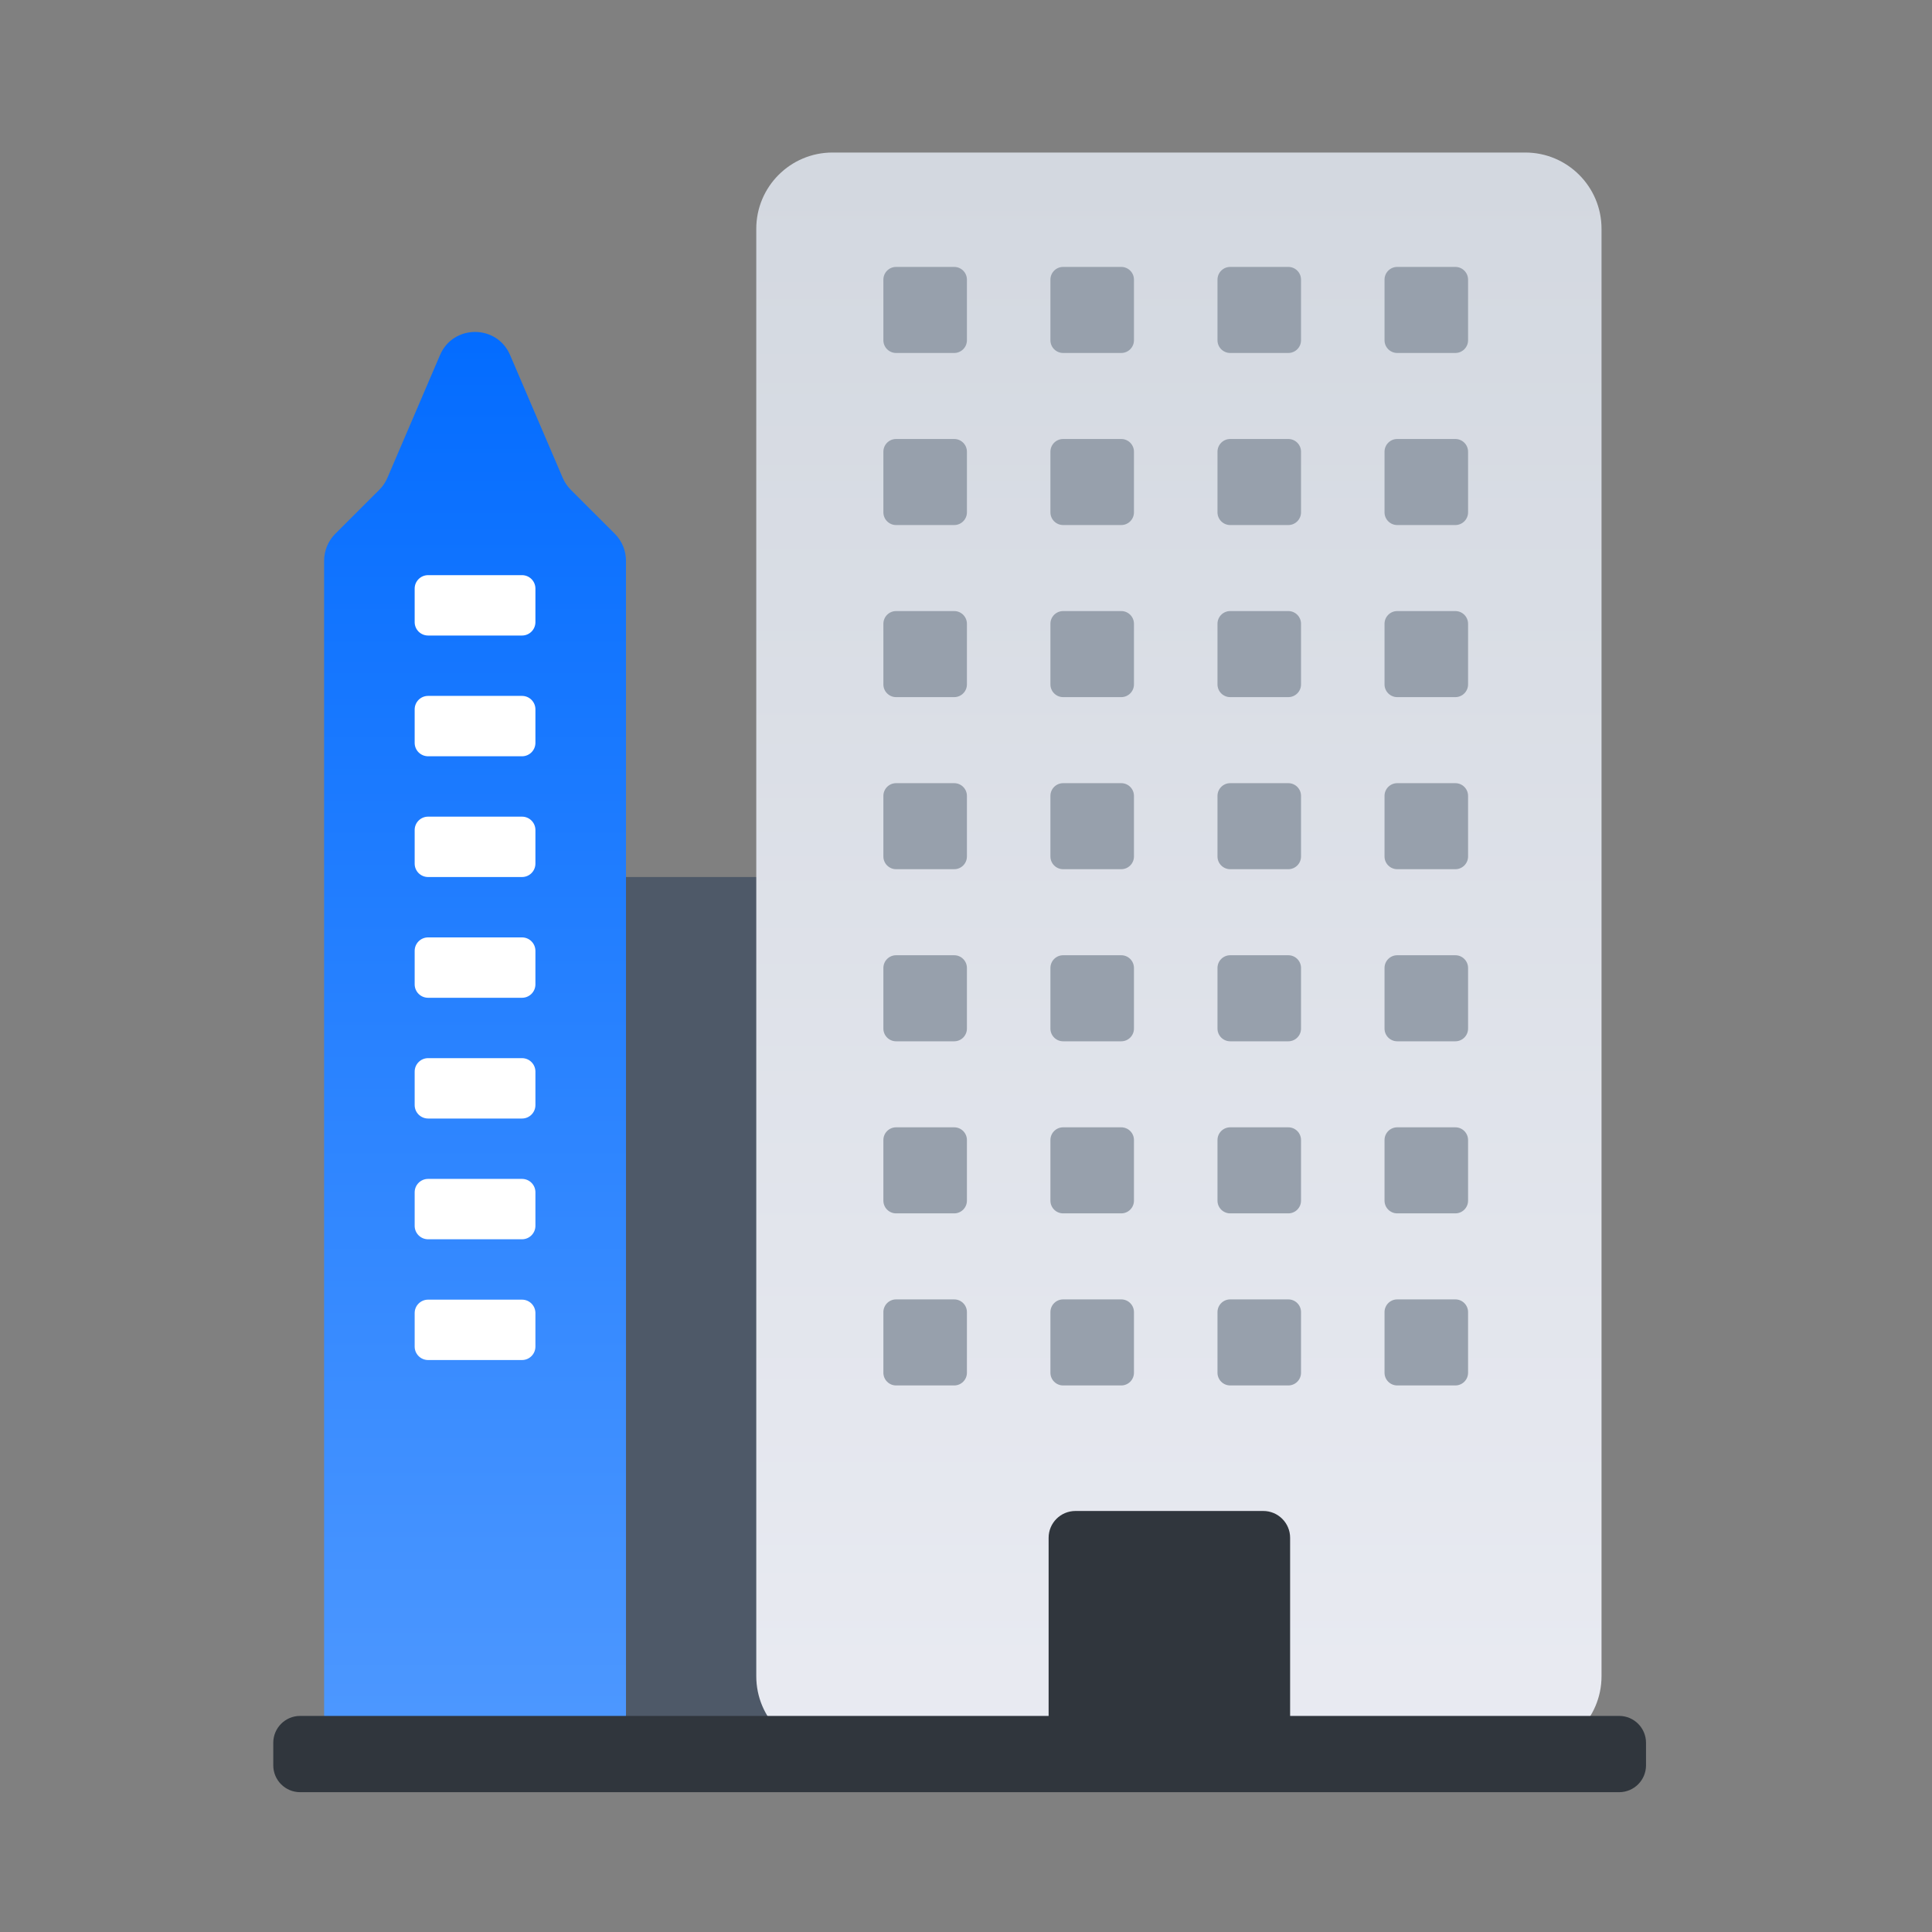
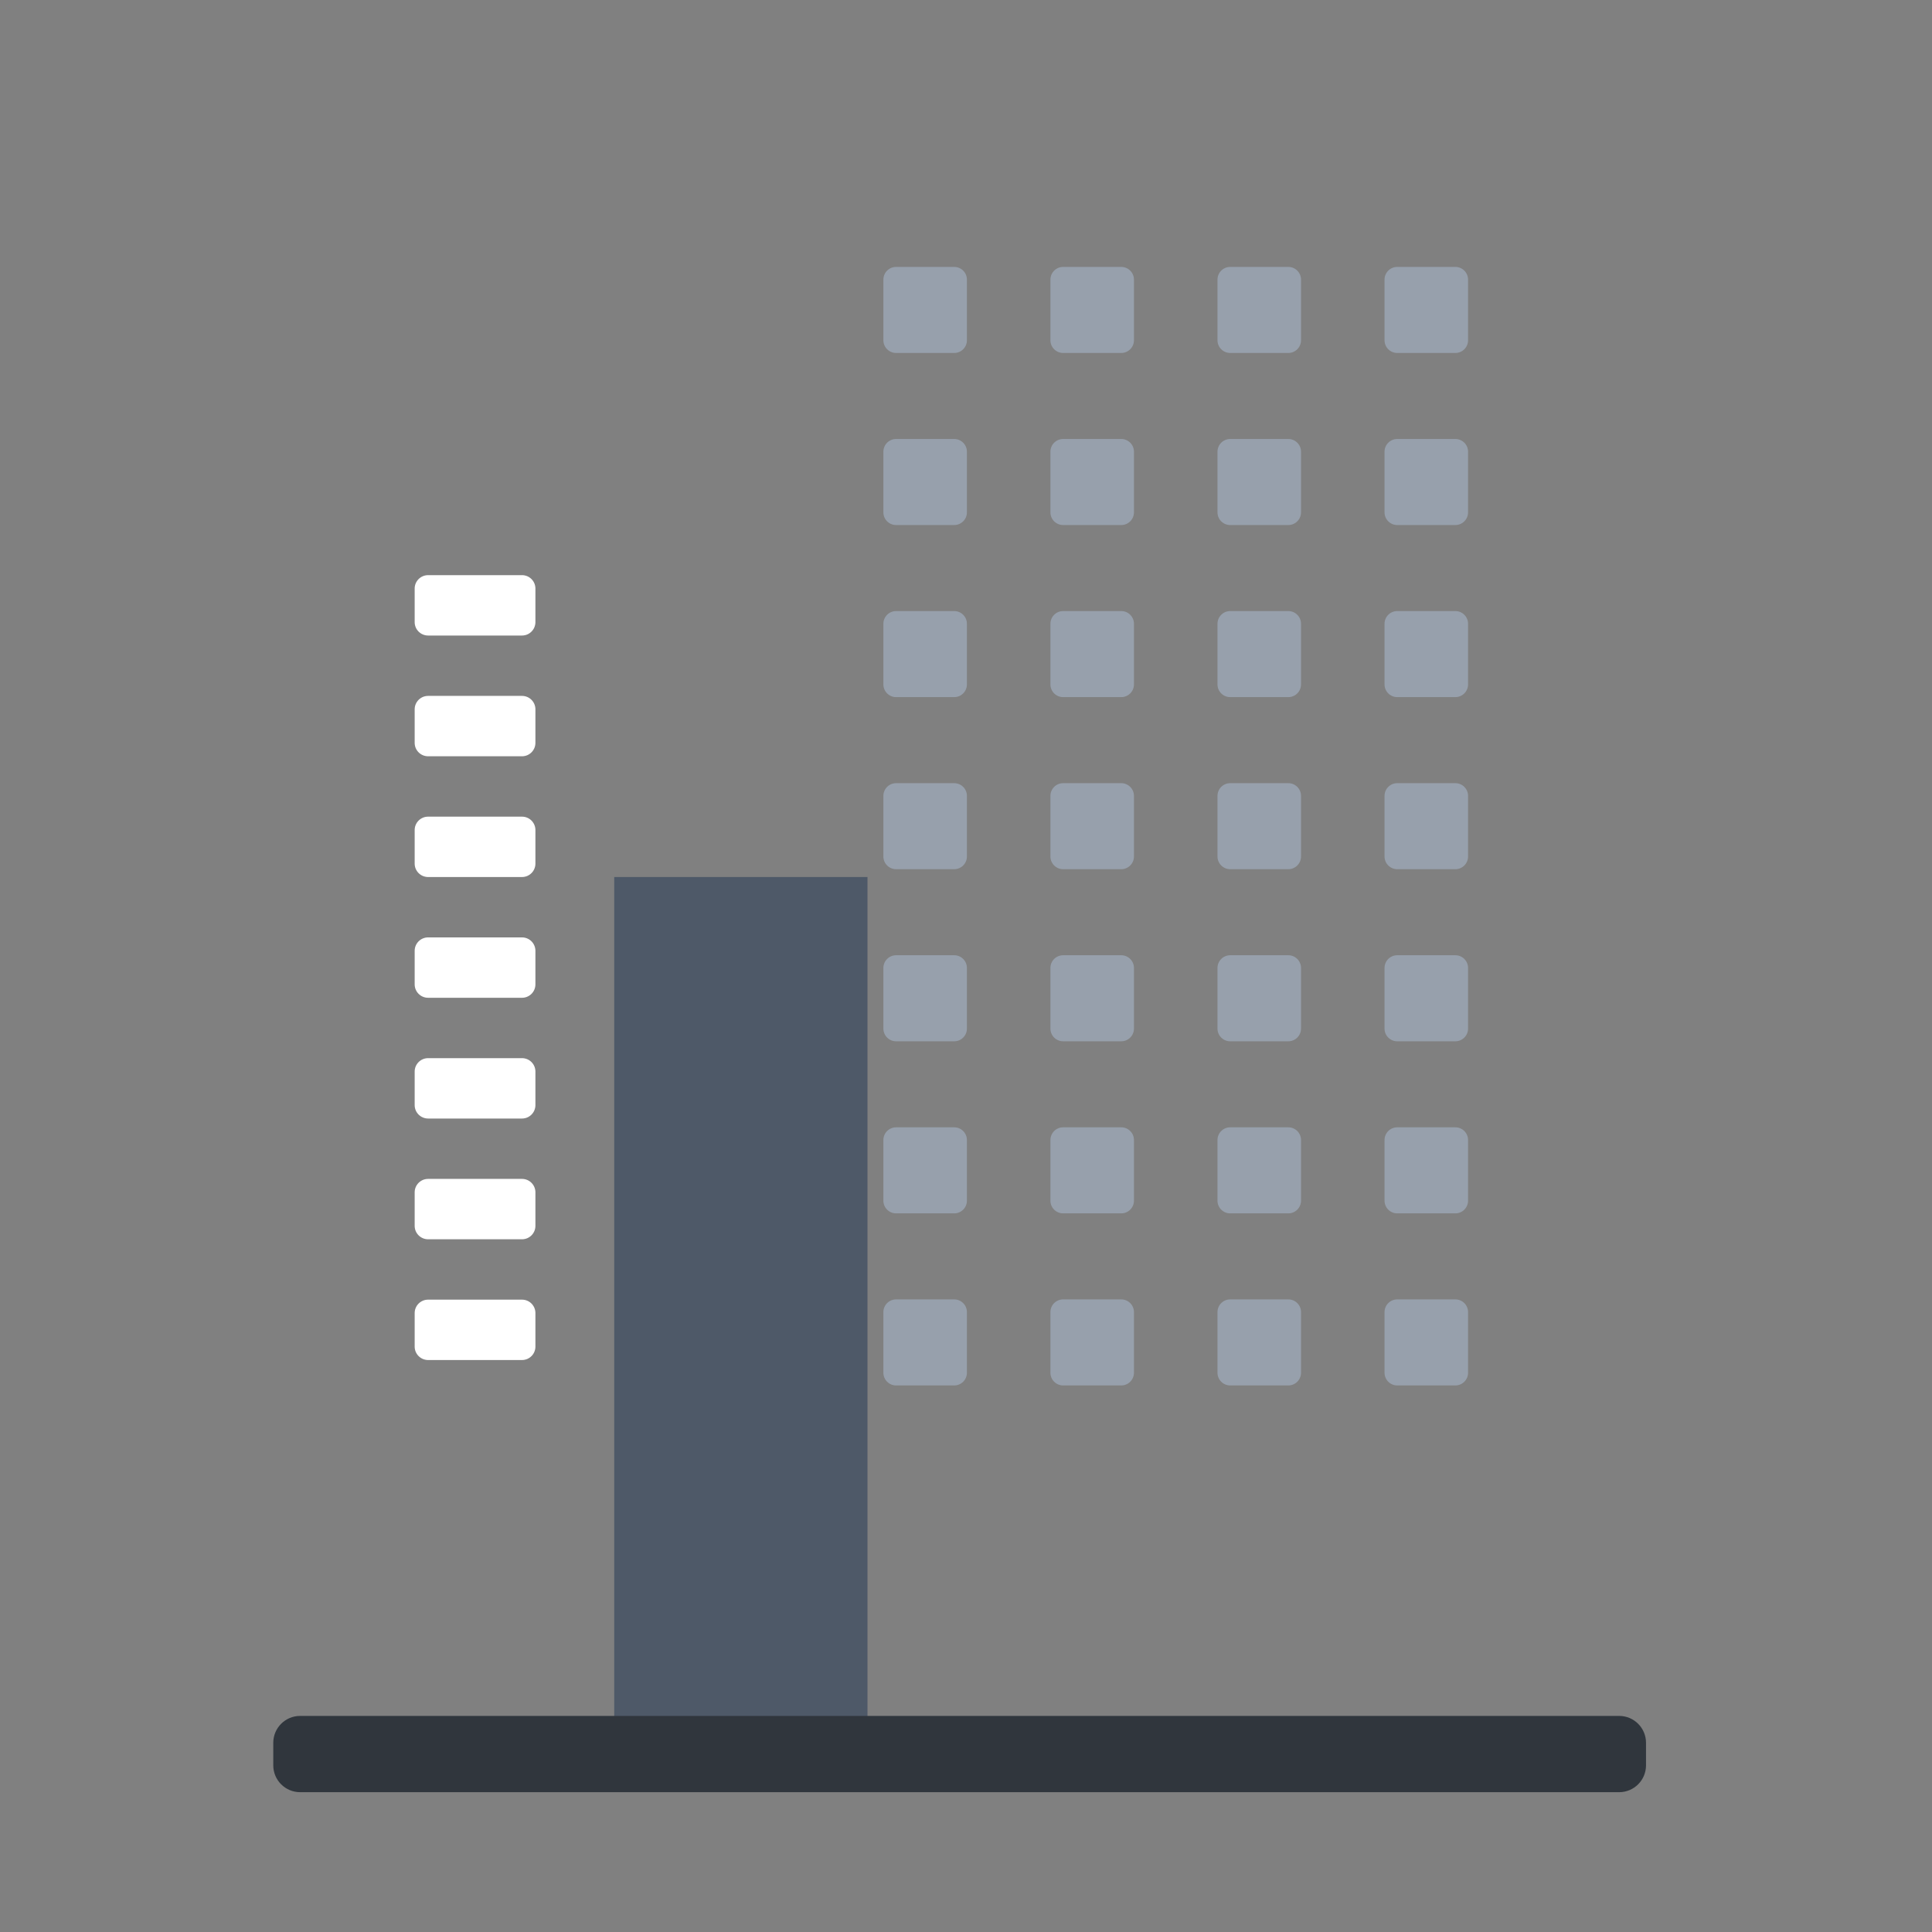
<svg xmlns="http://www.w3.org/2000/svg" width="76" height="76" viewBox="0 0 76 76" fill="none">
  <rect x="0" y="0" width="76" height="76" fill="#808080" stroke="none" />
  <path d="M24.162 34.5H34.125V68.938H24.162V34.5Z" fill="#4E5968" />
-   <path d="M29.75 9C29.75 7.343 31.093 6 32.75 6H60C61.657 6 63 7.343 63 9V65.938C63 67.594 61.657 68.938 60 68.938H32.75C31.093 68.938 29.75 67.594 29.75 65.938V9Z" fill="url(#paint0_linear_7243_44815)" />
-   <path d="M41.25 60.493C41.25 59.91 41.723 59.438 42.306 59.438H49.694C50.277 59.438 50.75 59.91 50.75 60.493V67.882C50.75 68.465 50.277 68.938 49.694 68.938H42.306C41.723 68.938 41.25 68.465 41.25 67.882V60.493Z" fill="#30363D" />
  <path d="M34.75 11C34.75 10.724 34.974 10.5 35.25 10.5H37.536C37.812 10.5 38.036 10.724 38.036 11V13.385C38.036 13.661 37.812 13.885 37.536 13.885H35.25C34.974 13.885 34.75 13.661 34.75 13.385V11ZM41.321 11C41.321 10.724 41.545 10.5 41.821 10.5H44.107C44.383 10.5 44.607 10.724 44.607 11V13.385C44.607 13.661 44.383 13.885 44.107 13.885H41.821C41.545 13.885 41.321 13.661 41.321 13.385V11ZM47.893 11C47.893 10.724 48.117 10.5 48.393 10.5H50.679C50.955 10.5 51.179 10.724 51.179 11V13.385C51.179 13.661 50.955 13.885 50.679 13.885H48.393C48.117 13.885 47.893 13.661 47.893 13.385V11ZM54.464 11C54.464 10.724 54.688 10.5 54.964 10.5H57.25C57.526 10.5 57.75 10.724 57.75 11V13.385C57.75 13.661 57.526 13.885 57.25 13.885H54.964C54.688 13.885 54.464 13.661 54.464 13.385V11ZM34.75 17.769C34.75 17.493 34.974 17.269 35.25 17.269H37.536C37.812 17.269 38.036 17.493 38.036 17.769V20.154C38.036 20.43 37.812 20.654 37.536 20.654H35.25C34.974 20.654 34.75 20.43 34.75 20.154V17.769ZM41.321 17.769C41.321 17.493 41.545 17.269 41.821 17.269H44.107C44.383 17.269 44.607 17.493 44.607 17.769V20.154C44.607 20.43 44.383 20.654 44.107 20.654H41.821C41.545 20.654 41.321 20.43 41.321 20.154V17.769ZM47.893 17.769C47.893 17.493 48.117 17.269 48.393 17.269H50.679C50.955 17.269 51.179 17.493 51.179 17.769V20.154C51.179 20.43 50.955 20.654 50.679 20.654H48.393C48.117 20.654 47.893 20.43 47.893 20.154V17.769ZM54.464 17.769C54.464 17.493 54.688 17.269 54.964 17.269H57.25C57.526 17.269 57.75 17.493 57.75 17.769V20.154C57.75 20.43 57.526 20.654 57.25 20.654H54.964C54.688 20.654 54.464 20.43 54.464 20.154V17.769ZM34.75 24.538C34.75 24.262 34.974 24.038 35.25 24.038H37.536C37.812 24.038 38.036 24.262 38.036 24.538V26.923C38.036 27.199 37.812 27.423 37.536 27.423H35.25C34.974 27.423 34.75 27.199 34.75 26.923V24.538ZM41.321 24.538C41.321 24.262 41.545 24.038 41.821 24.038H44.107C44.383 24.038 44.607 24.262 44.607 24.538V26.923C44.607 27.199 44.383 27.423 44.107 27.423H41.821C41.545 27.423 41.321 27.199 41.321 26.923V24.538ZM47.893 24.538C47.893 24.262 48.117 24.038 48.393 24.038H50.679C50.955 24.038 51.179 24.262 51.179 24.538V26.923C51.179 27.199 50.955 27.423 50.679 27.423H48.393C48.117 27.423 47.893 27.199 47.893 26.923V24.538ZM54.464 24.538C54.464 24.262 54.688 24.038 54.964 24.038H57.25C57.526 24.038 57.75 24.262 57.75 24.538V26.923C57.75 27.199 57.526 27.423 57.25 27.423H54.964C54.688 27.423 54.464 27.199 54.464 26.923V24.538ZM34.75 31.308C34.75 31.032 34.974 30.808 35.25 30.808H37.536C37.812 30.808 38.036 31.032 38.036 31.308V33.692C38.036 33.968 37.812 34.192 37.536 34.192H35.25C34.974 34.192 34.75 33.968 34.75 33.692V31.308ZM41.321 31.308C41.321 31.032 41.545 30.808 41.821 30.808H44.107C44.383 30.808 44.607 31.032 44.607 31.308V33.692C44.607 33.968 44.383 34.192 44.107 34.192H41.821C41.545 34.192 41.321 33.968 41.321 33.692V31.308ZM47.893 31.308C47.893 31.032 48.117 30.808 48.393 30.808H50.679C50.955 30.808 51.179 31.032 51.179 31.308V33.692C51.179 33.968 50.955 34.192 50.679 34.192H48.393C48.117 34.192 47.893 33.968 47.893 33.692V31.308ZM54.464 31.308C54.464 31.032 54.688 30.808 54.964 30.808H57.25C57.526 30.808 57.75 31.032 57.75 31.308V33.692C57.75 33.968 57.526 34.192 57.25 34.192H54.964C54.688 34.192 54.464 33.968 54.464 33.692V31.308ZM34.75 38.077C34.75 37.801 34.974 37.577 35.25 37.577H37.536C37.812 37.577 38.036 37.801 38.036 38.077V40.462C38.036 40.738 37.812 40.962 37.536 40.962H35.25C34.974 40.962 34.75 40.738 34.75 40.462V38.077ZM41.321 38.077C41.321 37.801 41.545 37.577 41.821 37.577H44.107C44.383 37.577 44.607 37.801 44.607 38.077V40.462C44.607 40.738 44.383 40.962 44.107 40.962H41.821C41.545 40.962 41.321 40.738 41.321 40.462V38.077ZM47.893 38.077C47.893 37.801 48.117 37.577 48.393 37.577H50.679C50.955 37.577 51.179 37.801 51.179 38.077V40.462C51.179 40.738 50.955 40.962 50.679 40.962H48.393C48.117 40.962 47.893 40.738 47.893 40.462V38.077ZM54.464 38.077C54.464 37.801 54.688 37.577 54.964 37.577H57.25C57.526 37.577 57.75 37.801 57.75 38.077V40.462C57.75 40.738 57.526 40.962 57.25 40.962H54.964C54.688 40.962 54.464 40.738 54.464 40.462V38.077ZM34.75 44.846C34.75 44.57 34.974 44.346 35.25 44.346H37.536C37.812 44.346 38.036 44.57 38.036 44.846V47.231C38.036 47.507 37.812 47.731 37.536 47.731H35.25C34.974 47.731 34.75 47.507 34.75 47.231V44.846ZM41.321 44.846C41.321 44.57 41.545 44.346 41.821 44.346H44.107C44.383 44.346 44.607 44.57 44.607 44.846V47.231C44.607 47.507 44.383 47.731 44.107 47.731H41.821C41.545 47.731 41.321 47.507 41.321 47.231V44.846ZM47.893 44.846C47.893 44.57 48.117 44.346 48.393 44.346H50.679C50.955 44.346 51.179 44.57 51.179 44.846V47.231C51.179 47.507 50.955 47.731 50.679 47.731H48.393C48.117 47.731 47.893 47.507 47.893 47.231V44.846ZM54.464 44.846C54.464 44.57 54.688 44.346 54.964 44.346H57.25C57.526 44.346 57.75 44.57 57.75 44.846V47.231C57.75 47.507 57.526 47.731 57.25 47.731H54.964C54.688 47.731 54.464 47.507 54.464 47.231V44.846ZM34.75 51.615C34.75 51.339 34.974 51.115 35.25 51.115H37.536C37.812 51.115 38.036 51.339 38.036 51.615V54C38.036 54.276 37.812 54.5 37.536 54.5H35.25C34.974 54.5 34.75 54.276 34.75 54V51.615ZM41.321 51.615C41.321 51.339 41.545 51.115 41.821 51.115H44.107C44.383 51.115 44.607 51.339 44.607 51.615V54C44.607 54.276 44.383 54.5 44.107 54.5H41.821C41.545 54.5 41.321 54.276 41.321 54V51.615ZM47.893 51.615C47.893 51.339 48.117 51.115 48.393 51.115H50.679C50.955 51.115 51.179 51.339 51.179 51.615V54C51.179 54.276 50.955 54.5 50.679 54.5H48.393C48.117 54.5 47.893 54.276 47.893 54V51.615ZM54.464 51.615C54.464 51.339 54.688 51.115 54.964 51.115H57.25C57.526 51.115 57.75 51.339 57.75 51.615V54C57.75 54.276 57.526 54.5 57.25 54.5H54.964C54.688 54.5 54.464 54.276 54.464 54V51.615Z" fill="#97A0AC" />
-   <path d="M24.625 67.438C24.625 68.266 23.953 68.938 23.125 68.938H14.25C13.422 68.938 12.75 68.266 12.75 67.438V22.059C12.75 21.661 12.908 21.279 13.189 20.998L14.921 19.267C15.056 19.132 15.164 18.972 15.239 18.797L17.309 13.967C17.828 12.755 19.547 12.755 20.066 13.967L22.136 18.797C22.211 18.972 22.319 19.132 22.454 19.267L24.186 20.998C24.467 21.279 24.625 21.661 24.625 22.059V67.438Z" fill="url(#paint1_linear_7243_44815)" />
  <path d="M16.312 23.153C16.312 22.861 16.549 22.625 16.84 22.625H20.535C20.826 22.625 21.062 22.861 21.062 23.153V24.472C21.062 24.764 20.826 25 20.535 25H16.84C16.549 25 16.312 24.764 16.312 24.472V23.153ZM16.312 27.903C16.312 27.611 16.549 27.375 16.84 27.375H20.535C20.826 27.375 21.062 27.611 21.062 27.903V29.222C21.062 29.514 20.826 29.75 20.535 29.75H16.84C16.549 29.75 16.312 29.514 16.312 29.222V27.903ZM16.312 32.653C16.312 32.361 16.549 32.125 16.84 32.125H20.535C20.826 32.125 21.062 32.361 21.062 32.653V33.972C21.062 34.264 20.826 34.5 20.535 34.5H16.84C16.549 34.5 16.312 34.264 16.312 33.972V32.653ZM16.312 37.403C16.312 37.111 16.549 36.875 16.84 36.875H20.535C20.826 36.875 21.062 37.111 21.062 37.403V38.722C21.062 39.014 20.826 39.25 20.535 39.25H16.84C16.549 39.25 16.312 39.014 16.312 38.722V37.403ZM16.312 42.153C16.312 41.861 16.549 41.625 16.84 41.625H20.535C20.826 41.625 21.062 41.861 21.062 42.153V43.472C21.062 43.764 20.826 44 20.535 44H16.84C16.549 44 16.312 43.764 16.312 43.472V42.153ZM16.312 46.903C16.312 46.611 16.549 46.375 16.84 46.375H20.535C20.826 46.375 21.062 46.611 21.062 46.903V48.222C21.062 48.514 20.826 48.75 20.535 48.75H16.84C16.549 48.75 16.312 48.514 16.312 48.222V46.903ZM16.312 51.653C16.312 51.361 16.549 51.125 16.84 51.125H20.535C20.826 51.125 21.062 51.361 21.062 51.653V52.972C21.062 53.264 20.826 53.5 20.535 53.5H16.84C16.549 53.5 16.312 53.264 16.312 52.972V51.653Z" fill="white" />
  <path d="M10.75 68.556C10.75 67.973 11.223 67.5 11.806 67.5H63.694C64.277 67.5 64.75 67.973 64.75 68.556V69.444C64.75 70.027 64.277 70.5 63.694 70.5H11.806C11.223 70.5 10.75 70.027 10.75 69.444V68.556Z" fill="#30363D" />
  <defs>
    <linearGradient id="paint0_linear_7243_44815" x1="46.375" y1="6" x2="46.375" y2="68.938" gradientUnits="userSpaceOnUse">
      <stop offset="0.014" stop-color="#D3D8E0" />
      <stop offset="1" stop-color="#E9EBF2" />
    </linearGradient>
    <linearGradient id="paint1_linear_7243_44815" x1="45.406" y1="10.75" x2="45.406" y2="68.938" gradientUnits="userSpaceOnUse">
      <stop stop-color="#006AFF" />
      <stop offset="0.973" stop-color="#4C97FF" />
    </linearGradient>
  </defs>
</svg>